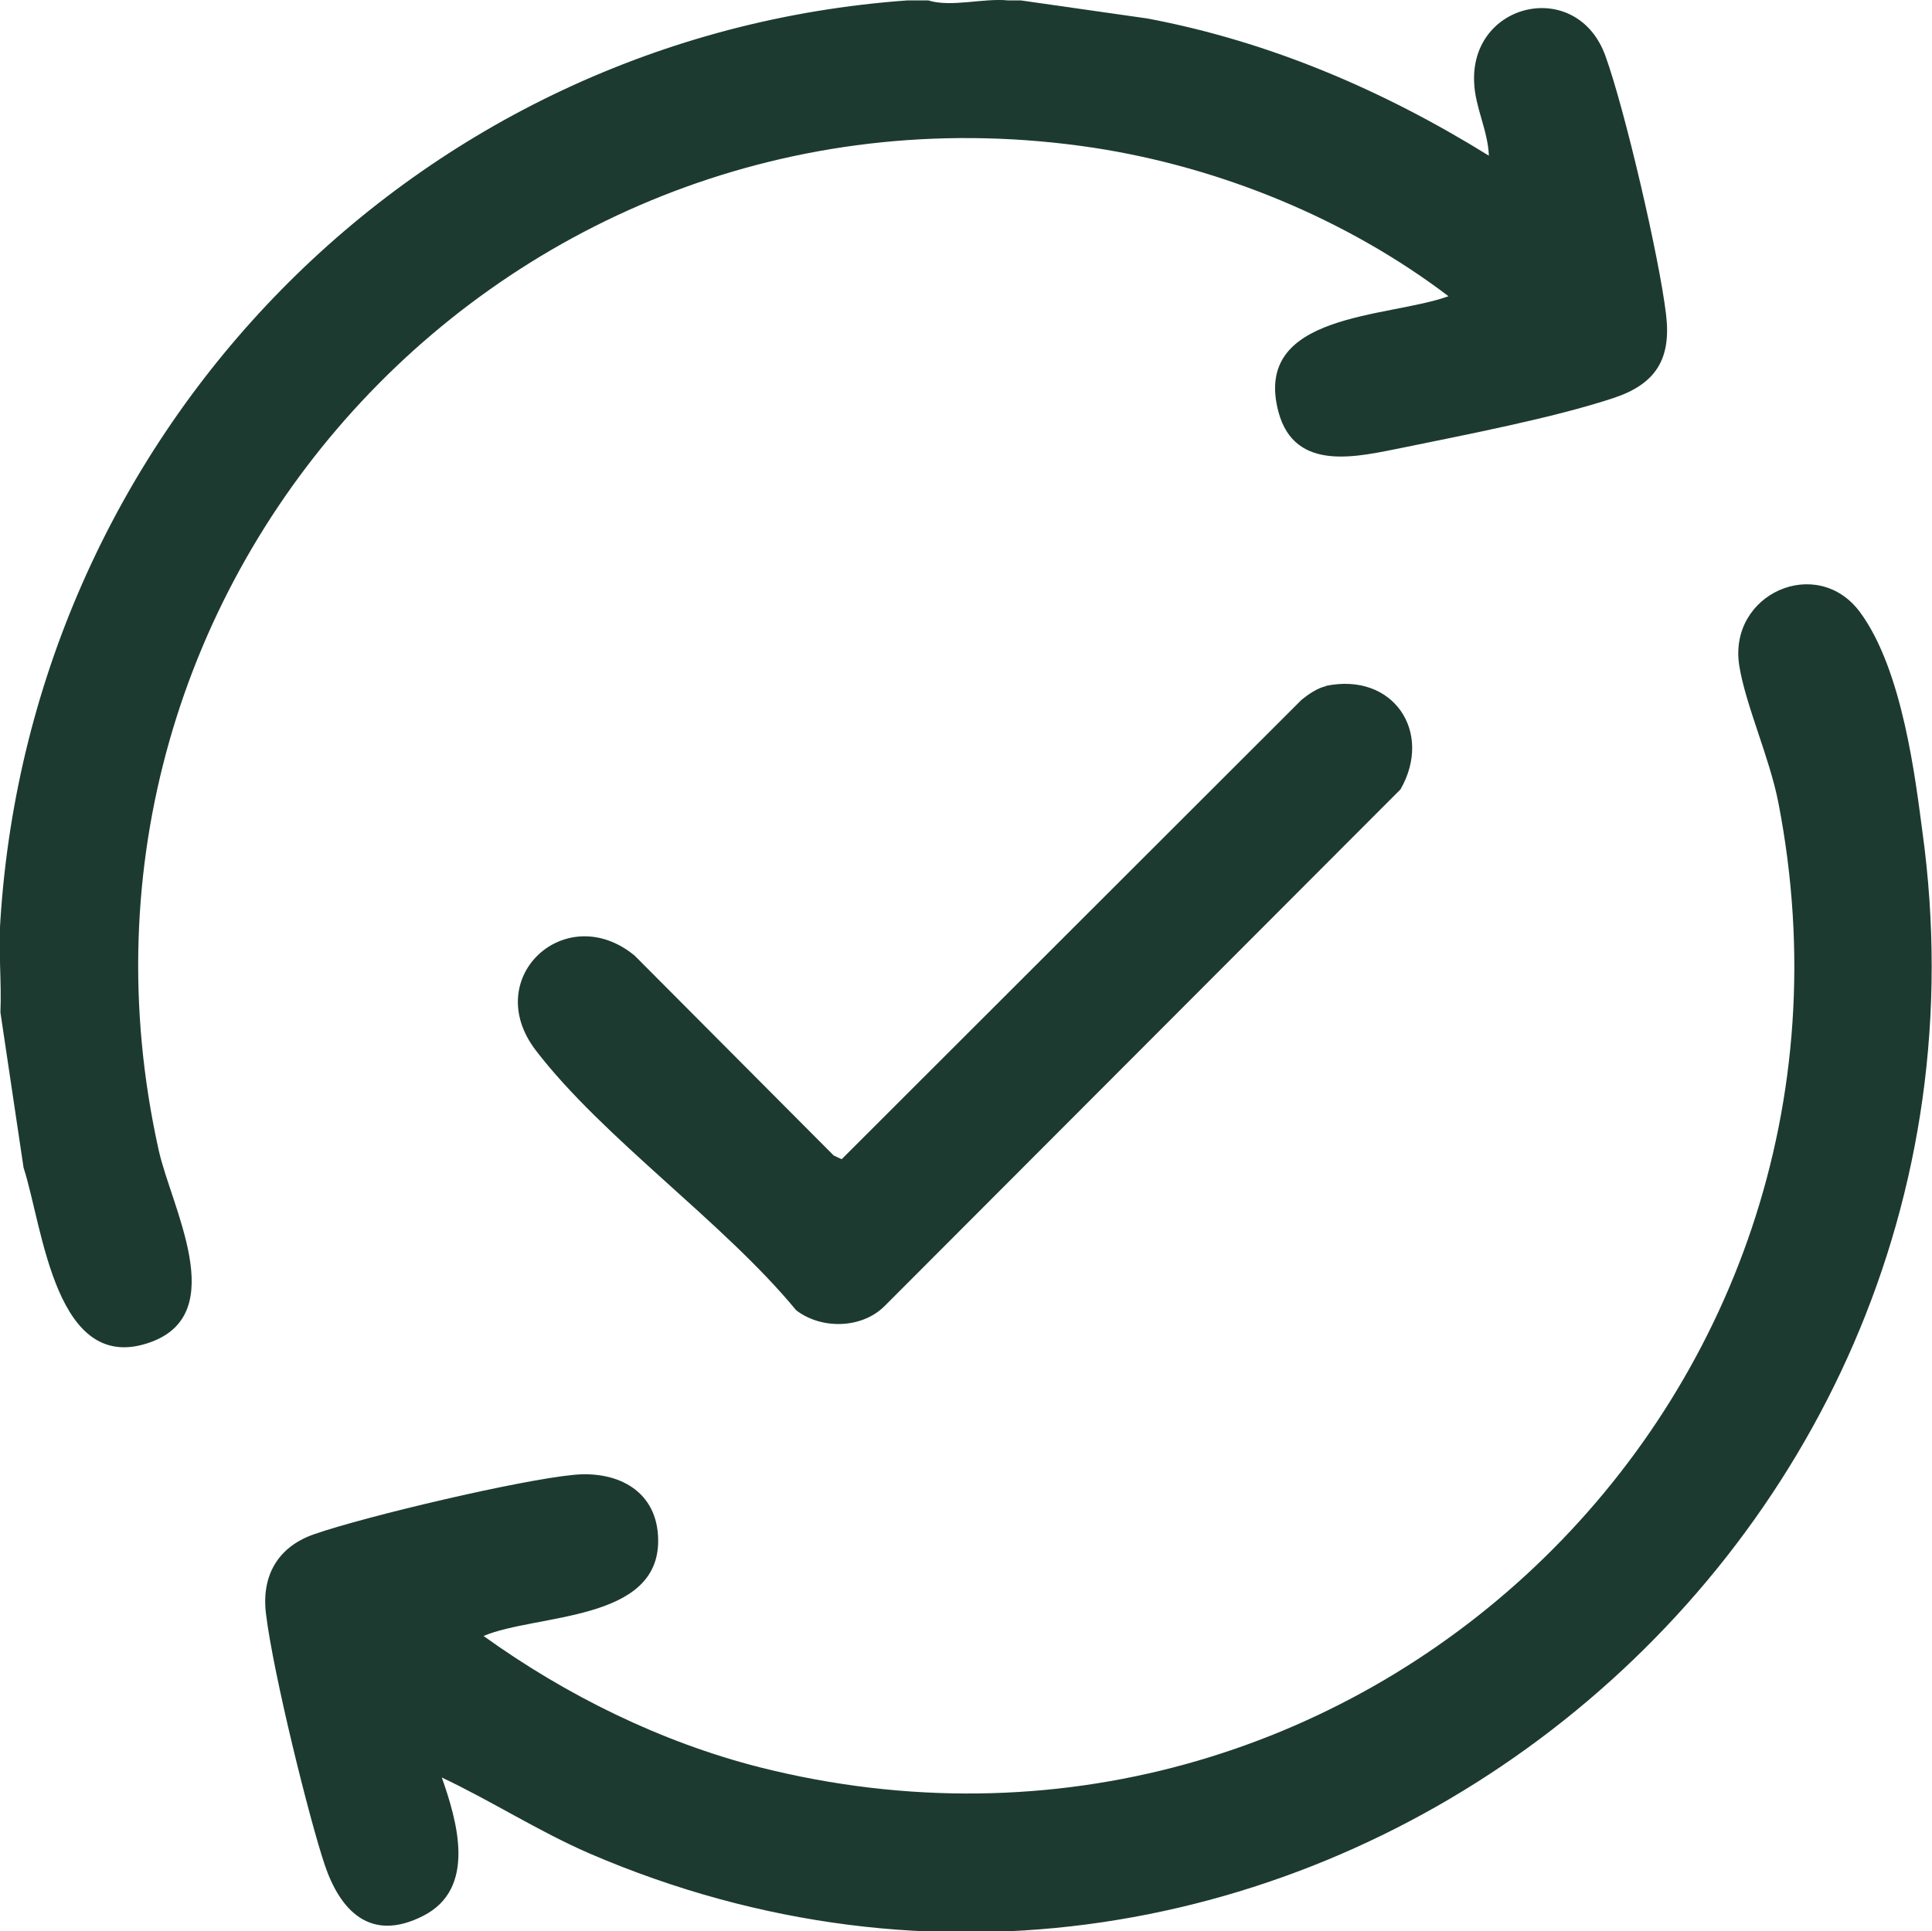
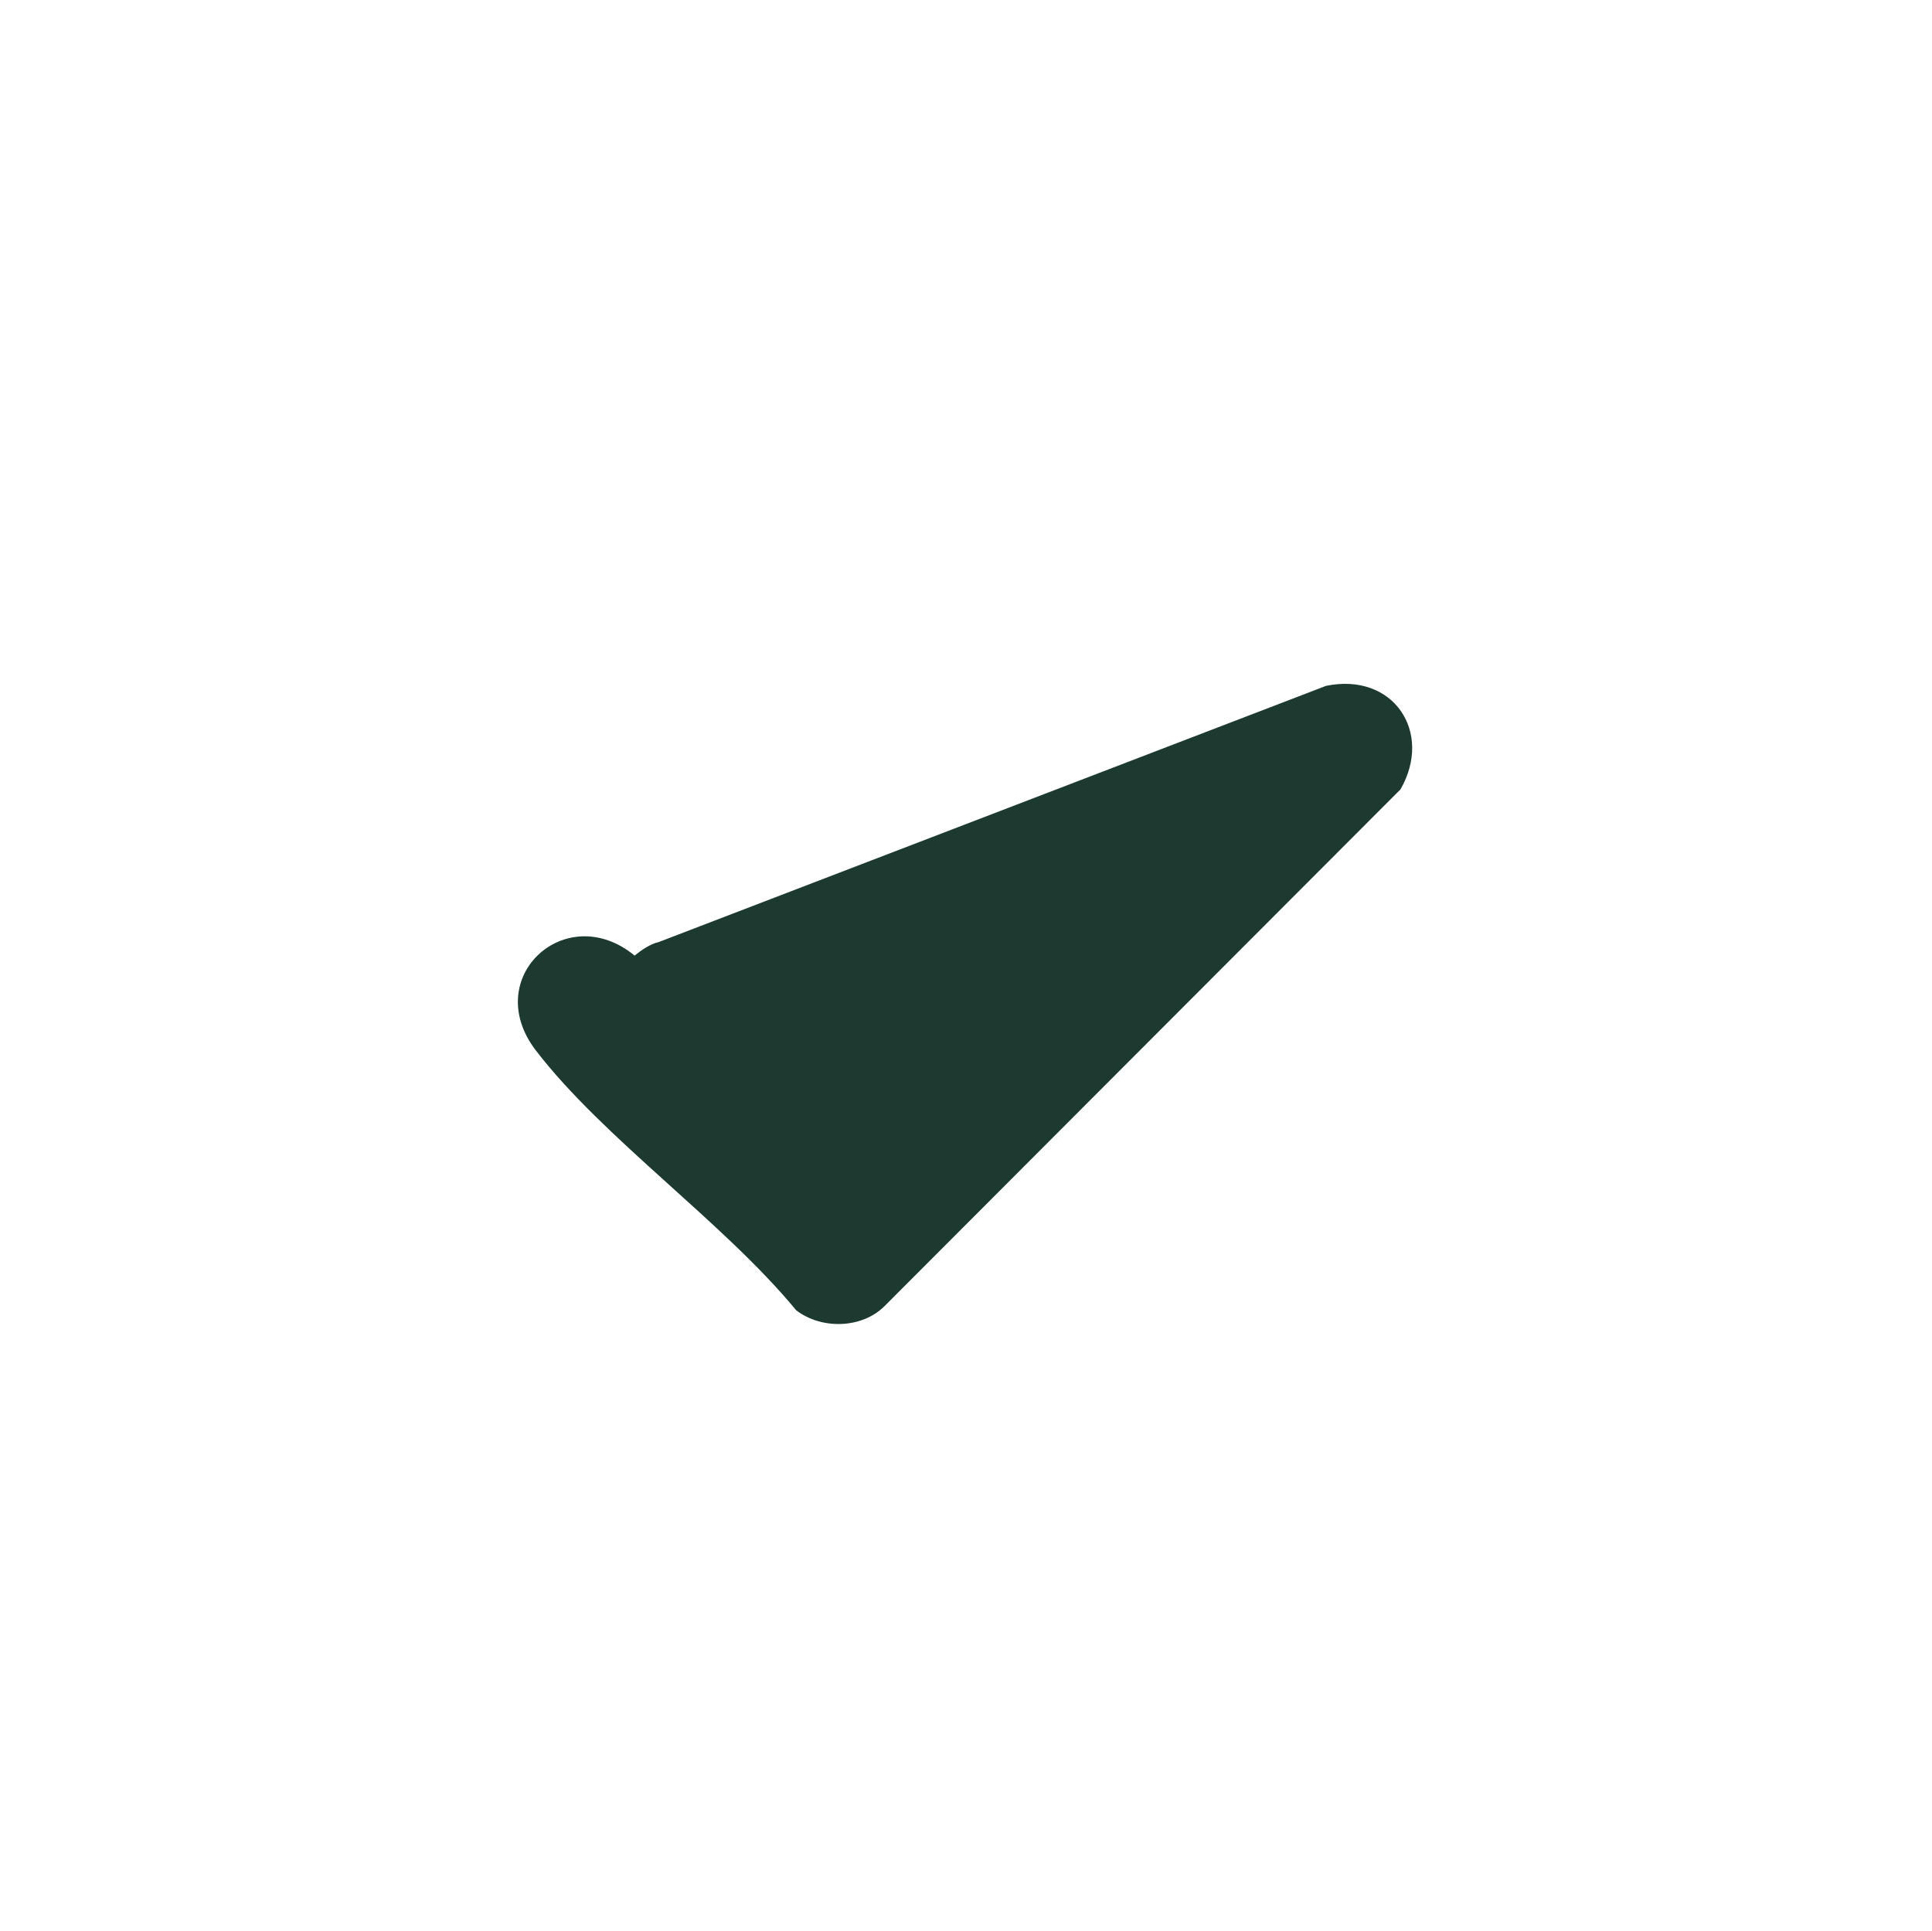
<svg xmlns="http://www.w3.org/2000/svg" id="Layer_1" version="1.1" viewBox="0 0 459.1 459">
  <defs>
    <style>
      .st0 {
        fill: #1d3a30;
      }
    </style>
  </defs>
-   <path class="st0" d="M220.6.1c5.4,1.7,13.1-.6,19,0h3l30.1,4.3c29.1,5.5,56.1,17.1,81.1,32.6-.2-5.9-3.3-11.6-3.5-17.4-.9-19.2,24.5-24.9,31.2-6.3,4.6,12.7,12.8,47.9,14.4,61.4,1.3,10.7-2.5,16.6-12.5,19.9-14.2,4.7-35,8.7-50.1,11.8-10.6,2.1-25.6,6-29.5-8.5-6.3-23.7,26.1-22.3,40.4-27.5-24.2-18.4-54.3-30.7-84.4-35.3C122.3,14.4,7.5,137.4,37.7,273.3c3,13.6,17,38.6-1.7,45.6-22.9,8.5-25.8-27.3-30.4-41.4L.1,240.6c.3-7.2-.5-14.7,0-22C7.6,102.2,98.8,8.5,215.6.1h5Z" />
  <g>
-     <path class="st0" d="M104.9,422.2c3.8,10.7,8.4,26.6-4.3,33.1s-19.8-1.4-23.4-12-12.3-45.6-14-59.8c-1.1-9,2.8-15.9,11.5-18.9,12.4-4.3,48.9-12.9,61.7-14.1,10.5-1,19.9,3.9,20,15.5.2,19.5-28.9,17.5-41.5,22.8,19.6,14.1,42.1,25.2,65.6,31.2,141,35.6,269.8-86.5,242.1-229.2-2.1-10.8-7.8-23.2-9.3-32.6-2.7-17.1,18.5-26.5,28.7-12.7s13.2,40.1,14.8,52c24.2,175.3-153.4,313.3-316.7,243-12.2-5.3-23.3-12.5-35.2-18.1Z" />
-     <path class="st0" d="M315.1,163c16-3.3,25.5,11,17.7,24.6l-122.6,122.8c-5.4,5.4-15,5.6-21,1-17.3-21-45.8-40.8-61.9-61.8-13.2-17.3,7.2-35.9,23.5-22.5l47.3,47.5,1.9.9,109.3-109.2c1.6-1.3,3.8-2.8,5.7-3.2Z" />
+     <path class="st0" d="M315.1,163c16-3.3,25.5,11,17.7,24.6l-122.6,122.8c-5.4,5.4-15,5.6-21,1-17.3-21-45.8-40.8-61.9-61.8-13.2-17.3,7.2-35.9,23.5-22.5c1.6-1.3,3.8-2.8,5.7-3.2Z" />
  </g>
</svg>